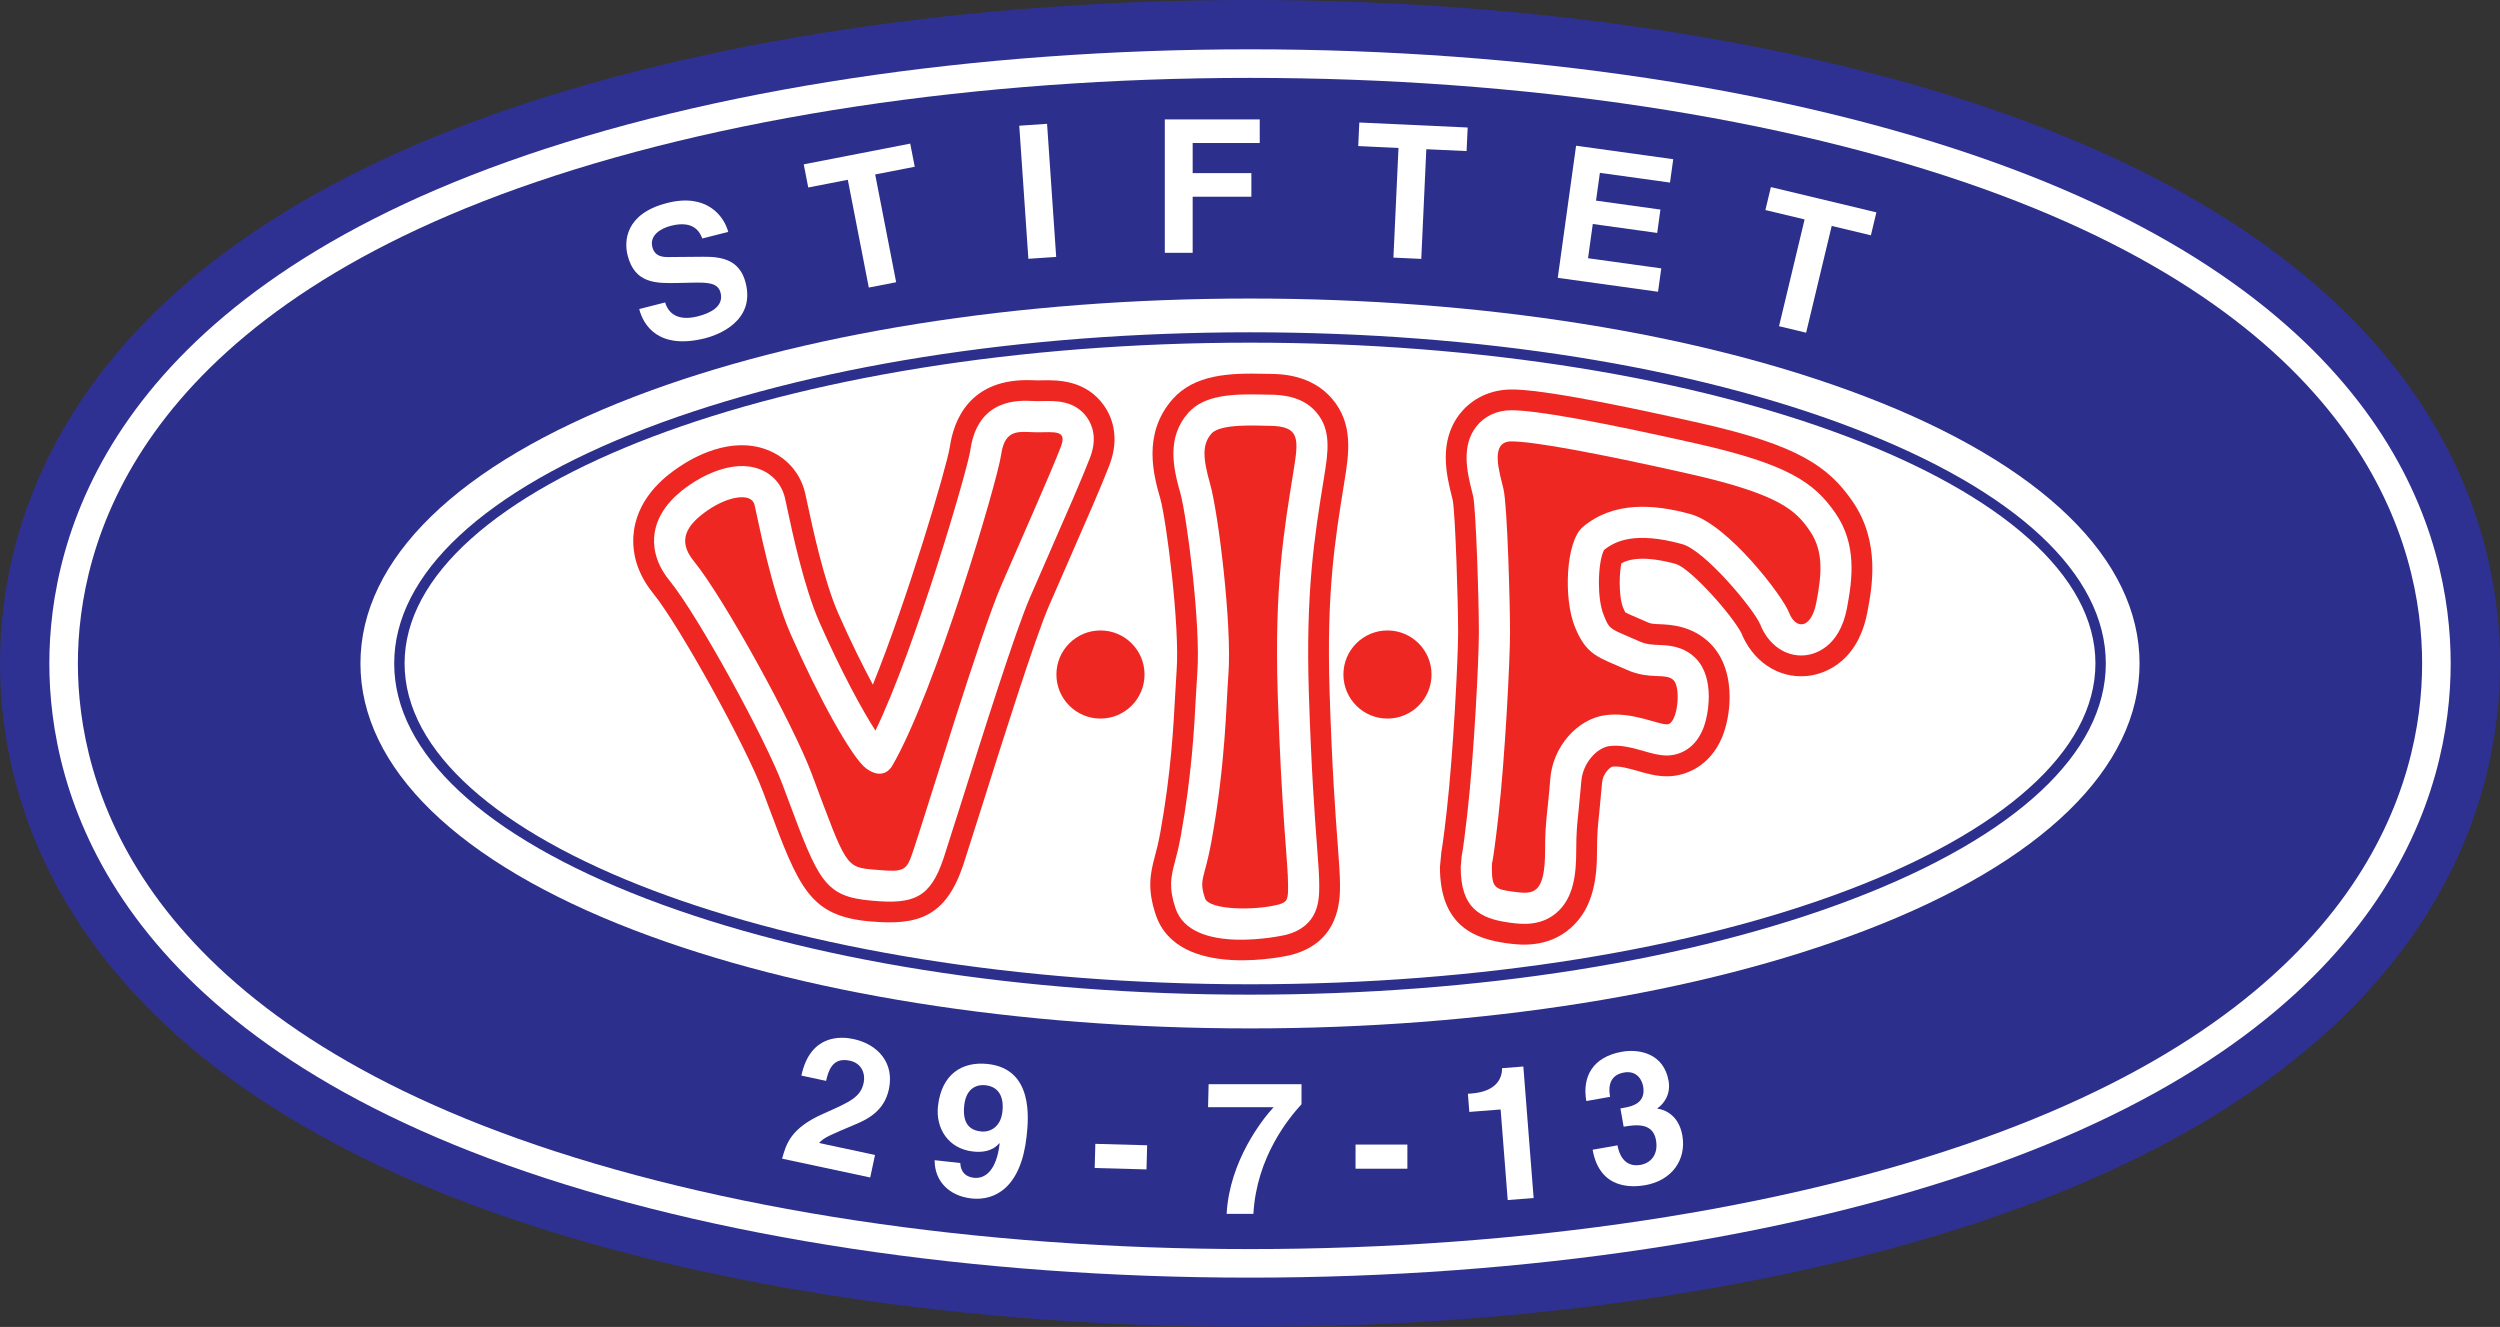
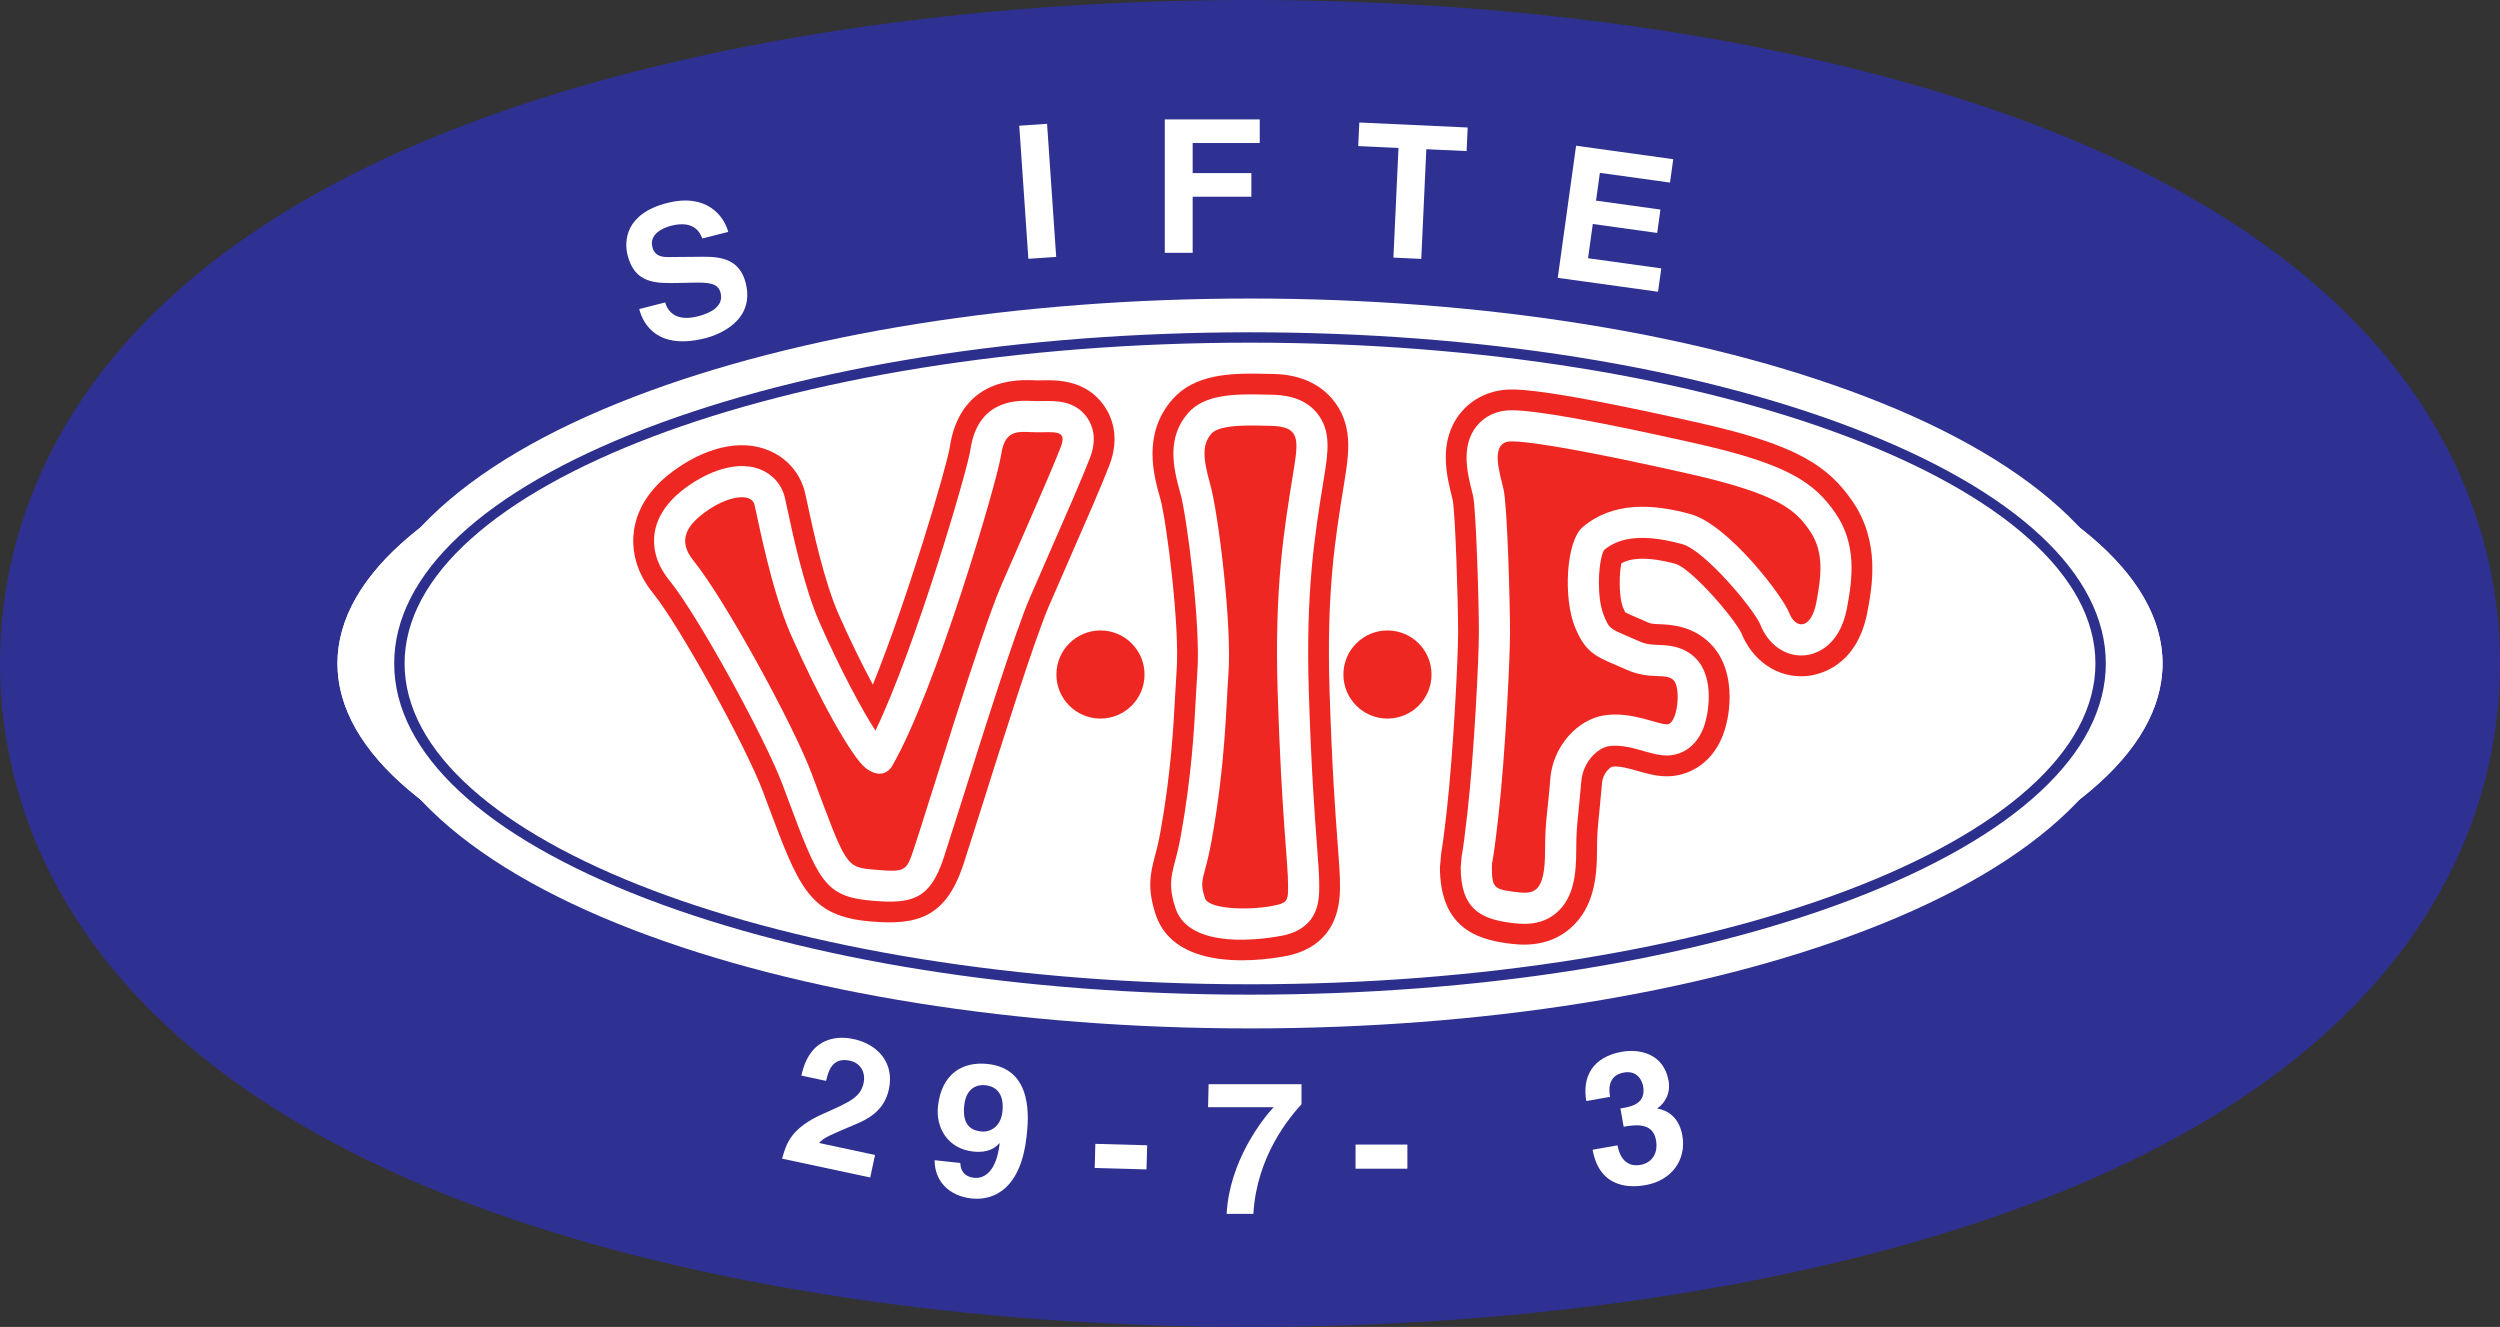
<svg xmlns="http://www.w3.org/2000/svg" version="1.1" width="233.858" height="124.128" id="svg2" xml:space="preserve">
  <rect width="100%" height="100%" fill="#333333" stroke="none" />
  <defs id="defs6" />
  <g transform="matrix(1.25,0,0,-1.25,-3.868,183.245)" id="g10">
    <path d="m 96.638,72.549 c 37.714,0 68.288,10.923 68.288,24.395 0,13.473 -30.574,24.396 -68.288,24.396 -37.714,0 -68.288,-10.923 -68.288,-24.396 0,-13.473 30.574,-24.395 68.288,-24.395" id="path16" style="fill:#ffffff;fill-opacity:1;fill-rule:evenodd;stroke:none" />
    <path d="M 39.854,137.978 C 7.87,126.552 3.095,107.365 3.095,96.945 c 0,-10.419 4.775,-29.607 36.76,-41.033 15.556,-5.557 35.721,-8.617 56.784,-8.617 21.062,0 41.228,3.061 56.783,8.617 31.984,11.427 36.76,30.614 36.76,41.033 0,10.421 -4.776,29.608 -36.76,41.033 -15.555,5.558 -35.721,8.618 -56.783,8.618 -21.062,0 -41.228,-3.06 -56.784,-8.618" id="path18" style="fill:#2e3192;fill-opacity:1;fill-rule:evenodd;stroke:none" />
    <path d="m 96.638,72.549 c 37.714,0 68.288,10.923 68.288,24.395 0,13.473 -30.574,24.396 -68.288,24.396 -37.714,0 -68.288,-10.923 -68.288,-24.396 0,-13.473 30.574,-24.395 68.288,-24.395" id="path20" style="fill:#ffffff;fill-opacity:1;fill-rule:evenodd;stroke:none" />
-     <path d="M 41.096,134.502 C 11.243,123.837 6.786,106.393 6.786,96.945 c 0,-9.448 4.458,-26.892 34.311,-37.557 15.167,-5.418 34.892,-8.403 55.541,-8.403 20.65,0 40.374,2.984 55.541,8.403 29.853,10.665 34.311,28.109 34.311,37.557 0,9.448 -4.458,26.892 -34.311,37.557 -15.167,5.419 -34.891,8.403 -55.541,8.403 -20.65,0 -40.375,-2.984 -55.541,-8.403 z M 96.638,99.777 c 12.094,0 22.006,-1.219 29.734,-2.832 -7.728,-1.613 -17.64,-2.831 -29.734,-2.831 -12.094,0 -22.007,1.219 -29.734,2.831 7.727,1.613 17.64,2.832 29.734,2.832" id="path22" style="fill:#ffffff;fill-opacity:1;fill-rule:evenodd;stroke:none" />
    <path d="m 96.638,72.549 c 37.714,0 68.288,10.923 68.288,24.395 0,13.473 -30.574,24.396 -68.288,24.396 -37.714,0 -68.288,-10.923 -68.288,-24.396 0,-13.473 30.574,-24.395 68.288,-24.395" id="path24" style="fill:#ffffff;fill-opacity:1;fill-rule:evenodd;stroke:none" />
-     <path d="M 41.815,132.49 C 13.196,122.265 8.923,105.831 8.923,96.945 8.923,88.059 13.196,71.624 41.815,61.4 56.757,56.062 76.227,53.122 96.638,53.122 c 20.41,0 39.881,2.94 54.822,8.278 28.62,10.224 32.893,26.659 32.893,35.544 0,8.886 -4.273,25.32 -32.892,35.545 -14.943,5.338 -34.413,8.278 -54.823,8.278 -20.411,0 -39.88,-2.94 -54.823,-8.278 z m 54.823,-30.576 c 17.181,0 30.041,-2.377 38.553,-4.97 -8.512,-2.592 -21.372,-4.968 -38.553,-4.968 -17.181,0 -30.041,2.376 -38.553,4.968 8.512,2.593 21.372,4.97 38.553,4.97" id="path26" style="fill:#2c2f8b;fill-opacity:1;fill-rule:evenodd;stroke:none" />
    <path d="m 96.638,72.549 c 35.155,0 63.655,10.923 63.655,24.395 0,13.473 -28.5,24.396 -63.655,24.396 -35.156,0 -63.656,-10.923 -63.656,-24.396 0,-13.473 28.5,-24.395 63.656,-24.395" id="path28" style="fill:#ffffff;fill-opacity:1;fill-rule:evenodd;stroke:none" />
    <path d="m 50.584,116.916 c -13.23,-5.07 -20.516,-12.162 -20.516,-19.971 0,-7.808 7.286,-14.901 20.516,-19.971 12.348,-4.732 28.703,-7.339 46.054,-7.339 17.35,0 33.706,2.607 46.053,7.339 13.23,5.07 20.516,12.163 20.516,19.971 0,7.809 -7.286,14.902 -20.516,19.971 -12.347,4.732 -28.703,7.339 -46.053,7.339 -17.35,0 -33.706,-2.607 -46.054,-7.339 z m 2.086,-34.5 c -10.66,4.085 -16.773,9.381 -16.773,14.529 0,5.149 6.113,10.444 16.773,14.53 11.698,4.483 27.313,6.953 43.968,6.953 16.655,0 32.269,-2.47 43.968,-6.953 10.66,-4.085 16.773,-9.381 16.773,-14.53 0,-5.148 -6.113,-10.444 -16.773,-14.529 -11.699,-4.483 -27.313,-6.952 -43.968,-6.952 -16.655,0 -32.27,2.469 -43.968,6.952" id="path30" style="fill:#ffffff;fill-opacity:1;fill-rule:evenodd;stroke:none" />
    <path d="m 96.638,72.549 c 35.155,0 63.655,10.923 63.655,24.395 0,13.473 -28.5,24.396 -63.655,24.396 -35.156,0 -63.656,-10.923 -63.656,-24.396 0,-13.473 28.5,-24.395 63.656,-24.395" id="path32" style="fill:#ffffff;fill-opacity:1;fill-rule:evenodd;stroke:none" />
    <path d="m 51.488,114.558 c -12.184,-4.67 -18.894,-10.925 -18.894,-17.613 0,-6.688 6.71,-12.943 18.894,-17.613 12.066,-4.624 28.101,-7.171 45.15,-7.171 17.048,0 33.083,2.547 45.15,7.171 12.184,4.67 18.894,10.925 18.894,17.613 0,6.689 -6.71,12.944 -18.894,17.613 -12.067,4.624 -28.102,7.171 -45.15,7.171 -17.049,0 -33.084,-2.547 -45.15,-7.171 z M 33.371,96.945 c 0,13.238 28.381,24.008 63.267,24.008 34.885,0 63.267,-10.77 63.267,-24.008 0,-13.238 -28.382,-24.007 -63.267,-24.007 -34.886,0 -63.267,10.769 -63.267,24.007" id="path34" style="fill:#2c2f8b;fill-opacity:1;fill-rule:evenodd;stroke:none" />
    <path d="m 74.174,113.143 0.002,0.012 c -0.265,-1.625 -3.179,-11.417 -5.761,-17.797 -0.778,1.452 -1.676,3.261 -2.576,5.302 -1.084,2.456 -1.94,6.465 -2.306,8.176 l -0.183,0.843 c -0.347,1.5 -1.375,2.683 -2.823,3.246 -2.744,1.067 -5.572,-0.559 -6.661,-1.307 -0.727,-0.499 -2.939,-2.02 -3.327,-4.715 -0.164,-1.142 -0.048,-2.889 1.445,-4.725 1.938,-2.386 6.929,-11.401 8.215,-14.841 L 60.55,86.399 c 2.335,-6.257 3.122,-8.364 7.663,-8.756 l 0.051,-0.004 c 3.47,-0.3 5.6,0.287 6.916,4.239 l 0.019,0.055 c 0,8e-4 1.352,4.241 1.352,4.241 1.486,4.718 3.974,12.612 5.036,15.066 l 1.48,3.393 c 1.261,2.88 2.453,5.599 3.048,7.148 0.841,2.186 0.114,3.729 -0.395,4.454 -1.376,1.963 -3.557,1.92 -4.606,1.9 l -0.374,-0.005 -0.356,0.011 c -4.752,0.209 -5.93,-3.042 -6.21,-4.998" id="path36" style="fill:#ee2722;fill-opacity:1;fill-rule:evenodd;stroke:none" />
    <path d="m 90.832,116.706 c -2.282,-2.608 -1.389,-5.735 -0.909,-7.414 0.449,-1.573 1.479,-9.569 1.222,-12.914 l -0.003,-0.033 0.003,0.033 -0.107,-1.79 c -0.123,-2.318 -0.307,-5.823 -1.105,-10.252 -0.153,-0.844 -0.296,-1.38 -0.412,-1.811 -0.364,-1.362 -0.573,-2.473 0.063,-4.381 1.658,-4.978 9.984,-3.047 10.068,-3.026 3.721,0.93 3.721,4.164 3.721,5.226 0,0.782 -0.068,1.686 -0.171,3.055 -0.17,2.253 -0.425,5.657 -0.609,11.444 -0.233,7.402 0.398,11.311 1.066,15.449 l 0.052,0.323 c 0.323,1.997 0.685,4.244 -0.925,6.134 -1.589,1.867 -3.973,1.867 -4.756,1.867 l -0.32,0.006 c -2.576,0.064 -5.229,-0.031 -6.878,-1.916" id="path38" style="fill:#ee2722;fill-opacity:1;fill-rule:evenodd;stroke:none" />
    <path d="m 112.346,115.632 c -0.809,-1.035 -1.058,-2.186 -1.058,-3.271 0,-1.098 0.257,-2.127 0.448,-2.896 0,0 0.06,-0.248 0.078,-0.32 0.195,-1.177 0.398,-7.555 0.398,-9.859 0,-1.96 -0.367,-9.11 -0.85,-13.355 -0.26,-2.285 -0.367,-2.91 -0.402,-3.073 l -0.108,-1.154 c 0,-4.455 2.684,-5.385 5.023,-5.697 0.897,-0.12 2.998,-0.4 4.748,1.131 1.746,1.53 1.983,3.805 1.983,5.828 0,1.228 0.063,1.82 0.167,2.801 l 0.21,2.243 c 0.051,0.673 0.558,1.152 0.768,1.212 0.532,0.071 1.269,-0.139 1.92,-0.326 0.675,-0.194 1.373,-0.394 2.18,-0.394 1.404,0 3.224,0.771 4.12,2.934 0.311,0.751 0.558,1.847 0.558,3.002 0,1.417 -0.371,2.925 -1.445,4 -1.349,1.348 -3.007,1.414 -3.804,1.446 -0.458,0.018 -0.629,0.03 -0.862,0.134 l -0.812,0.351 c -0.322,0.138 -0.698,0.3 -0.882,0.398 -0.036,0.065 -0.089,0.169 -0.174,0.376 -0.169,0.414 -0.246,1.142 -0.246,1.852 0,0.544 0.045,1.075 0.128,1.448 0.547,0.304 1.67,0.61 4.109,-0.059 1.189,-0.44 4.209,-3.868 4.873,-5.176 l -0.059,0.138 c 0.854,-2.221 2.793,-3.532 4.94,-3.34 0.867,0.078 3.756,0.652 4.543,4.785 0.347,1.826 0.994,5.224 -1.1,8.271 -1.781,2.588 -4.029,4.206 -11.382,5.863 -11.197,2.523 -13.428,2.523 -14.161,2.523 -1.543,0 -2.946,-0.662 -3.849,-1.818" id="path40" style="fill:#ee2722;fill-opacity:1;fill-rule:evenodd;stroke:none" />
    <path d="m 75.713,112.923 c -0.211,-1.47 -4.111,-14.802 -7.105,-21.003 -0.969,1.495 -2.565,4.427 -4.191,8.112 -1.149,2.603 -2.028,6.722 -2.403,8.48 l -0.178,0.817 c -0.229,0.991 -0.911,1.775 -1.872,2.148 -2.11,0.82 -4.527,-0.665 -5.217,-1.139 -0.588,-0.405 -2.378,-1.636 -2.669,-3.657 -0.12,-0.835 -0.025,-2.124 1.112,-3.523 2.201,-2.709 7.216,-11.937 8.465,-15.276 l 0.351,-0.939 c 2.354,-6.307 2.778,-7.444 6.341,-7.75 l 0.051,-0.005 c 3.047,-0.263 4.307,0.179 5.308,3.182 l 0.019,0.056 1.344,4.217 c 1.593,5.052 3.999,12.688 5.092,15.216 l 1.483,3.4 c 1.254,2.863 2.438,5.566 3.021,7.082 0.553,1.438 0.188,2.427 -0.217,3.004 -0.901,1.285 -2.346,1.257 -3.303,1.238 l -0.405,-0.005 -0.425,0.013 c -1.002,0.044 -4.054,0.178 -4.603,-3.666 z m -18.324,-6.428 c 0.089,0.062 0.172,0.107 0.257,0.157 0.16,-0.734 0.362,-1.619 0.598,-2.563 -0.519,0.787 -0.998,1.468 -1.405,1.972 0.113,0.106 0.279,0.247 0.551,0.434 z m 9.602,-19.568 c 1.059,-0.613 1.993,-0.622 2.617,-0.491 0.194,0.041 0.379,0.109 0.56,0.183 -0.391,-1.227 -0.867,-2.721 -0.867,-2.721 0,0 -0.034,-0.097 -0.036,-0.103 -0.185,0.013 -0.361,0.028 -0.466,0.037 -4e-4,0 -0.053,0.004 -0.053,0.004 -0.166,0.015 -0.338,0.032 -0.48,0.048 -0.273,0.449 -0.718,1.564 -1.276,3.042" id="path42" style="fill:#ffffff;fill-opacity:1;fill-rule:evenodd;stroke:none" />
    <path d="m 92.002,115.683 c -1.592,-1.819 -1.136,-4.033 -0.584,-5.964 0.483,-1.689 1.551,-9.9 1.277,-13.46 l -0.002,-0.02 0.002,0.02 -0.105,-1.752 c -0.124,-2.358 -0.312,-5.921 -1.127,-10.447 -0.165,-0.907 -0.316,-1.478 -0.44,-1.937 -0.311,-1.163 -0.475,-1.953 0.036,-3.488 1.196,-3.59 8.147,-2.027 8.217,-2.01 2.543,0.636 2.543,2.641 2.543,3.719 0,0.723 -0.067,1.605 -0.167,2.939 -0.17,2.266 -0.428,5.69 -0.612,11.511 -0.238,7.551 0.435,11.717 1.085,15.745 l 0.053,0.323 c 0.306,1.904 0.569,3.536 -0.575,4.879 -1.007,1.184 -2.522,1.321 -3.573,1.321 l -0.358,0.006 c -2.299,0.058 -4.462,-0.005 -5.67,-1.385 z m 5.554,-3.275 c 0,0 0.082,-0.002 0.142,-0.003 -0.037,-0.257 -0.081,-0.532 -0.122,-0.785 -0.002,-0.015 -0.054,-0.337 -0.054,-0.337 -0.27,-1.671 -0.541,-3.376 -0.759,-5.304 -0.283,2.23 -0.611,4.135 -0.863,5.021 -0.199,0.697 -0.279,1.113 -0.312,1.373 0.438,0.044 1.088,0.056 1.968,0.035 z M 96.05,83.234 c 0.278,1.541 0.482,2.96 0.642,4.275 0.112,-1.934 0.223,-3.408 0.31,-4.575 0.06,-0.8 0.107,-1.438 0.133,-1.944 -0.557,-0.052 -1.129,-0.056 -1.597,-0.026 0.13,0.484 0.319,1.202 0.512,2.271" id="path44" style="fill:#ffffff;fill-opacity:1;fill-rule:evenodd;stroke:none" />
    <path d="m 113.571,114.675 c -0.548,-0.701 -0.726,-1.52 -0.726,-2.329 0,-0.906 0.223,-1.801 0.399,-2.505 0,0 0.092,-0.378 0.095,-0.389 0.208,-1.012 0.427,-7.688 0.427,-10.166 0,-2.042 -0.362,-9.159 -0.86,-13.53 -0.135,-1.189 -0.318,-2.712 -0.426,-3.22 l -0.074,-0.832 c 0,-3.053 1.405,-3.853 3.674,-4.156 0.804,-0.107 2.3,-0.307 3.519,0.761 1.276,1.117 1.452,2.899 1.452,4.658 0,1.31 0.07,1.969 0.176,2.965 l 0.206,2.199 c 0.106,1.39 1.185,2.502 2.085,2.63 0.862,0.123 1.816,-0.15 2.581,-0.37 0.624,-0.179 1.164,-0.333 1.752,-0.333 0.438,0 1.926,0.142 2.685,1.974 0.213,0.515 0.434,1.447 0.434,2.436 0,1.033 -0.241,2.128 -0.985,2.871 -0.919,0.919 -2.031,0.963 -2.767,0.993 -0.511,0.02 -0.914,0.036 -1.432,0.266 l -0.79,0.343 c -1.483,0.633 -1.483,0.633 -1.884,1.615 -0.258,0.631 -0.365,1.545 -0.365,2.426 0,1.061 0.158,2.059 0.391,2.461 0.838,0.675 2.352,1.396 5.841,0.434 1.688,-0.466 5.293,-4.778 5.836,-5.996 l -0.009,0.024 c 0.598,-1.556 1.913,-2.479 3.35,-2.35 0.593,0.053 2.572,0.465 3.155,3.528 0.423,2.219 0.74,4.78 -0.854,7.099 -1.585,2.305 -3.552,3.675 -10.443,5.228 -7.318,1.649 -11.968,2.485 -13.819,2.485 -1.077,0 -2.009,-0.434 -2.624,-1.221 z m 4.312,-4.18 c 0,0 -0.134,0.553 -0.144,0.59 0.936,-0.128 2.383,-0.367 4.579,-0.8 -0.825,-0.336 -1.597,-0.769 -2.287,-1.351 -0.927,-0.785 -1.48,-2.13 -1.749,-3.632 -0.085,2.223 -0.214,4.391 -0.399,5.193 z m 0.546,-11.209 c 0,0.105 -0.003,0.378 -0.009,0.753 0.106,-0.452 0.226,-0.881 0.376,-1.248 0.871,-2.128 1.968,-2.992 3.224,-3.618 -1.572,-0.455 -2.945,-1.504 -3.895,-2.907 0.19,3.022 0.304,5.805 0.304,7.02 z m 16.887,7.505 c 0.751,-0.455 1.034,-0.864 1.298,-1.25 0.09,-0.131 0.139,-0.284 0.196,-0.434 -0.458,0.56 -0.96,1.131 -1.494,1.684" id="path46" style="fill:#ffffff;fill-opacity:1;fill-rule:evenodd;stroke:none" />
    <path d="m 67.918,89.087 c -1.068,0.777 -3.576,5.339 -5.634,10.004 -1.457,3.303 -2.429,8.451 -2.72,9.714 -0.218,0.947 -1.943,0.68 -3.497,-0.389 -1.554,-1.068 -2.331,-2.234 -1.068,-3.788 2.337,-2.877 7.488,-12.317 8.839,-15.93 2.639,-7.059 2.509,-6.994 4.76,-7.188 2.322,-0.201 2.331,-0.097 2.914,1.651 1.021,3.064 4.954,16.027 6.508,19.621 1.554,3.595 3.666,8.307 4.468,10.394 0.486,1.263 -0.486,1.069 -1.748,1.069 -1.263,0 -2.428,0.388 -2.72,-1.651 -0.291,-2.04 -4.958,-17.814 -8.159,-23.313 -0.244,-0.42 -0.874,-0.971 -1.943,-0.194" id="path48" style="fill:#ee2722;fill-opacity:1;fill-rule:evenodd;stroke:none" />
    <path d="m 95.019,96.081 c -0.173,-2.247 -0.195,-6.508 -1.263,-12.433 -0.519,-2.876 -0.971,-2.817 -0.485,-4.274 0.289,-0.869 3.619,-0.941 5.439,-0.485 0.777,0.194 0.777,0.443 0.777,1.457 0,1.748 -0.485,5.149 -0.777,14.376 -0.252,7.975 0.477,12.24 1.166,16.513 0.402,2.492 0.569,3.496 -1.846,3.496 -0.777,0 -3.594,0.195 -4.274,-0.582 -0.68,-0.777 -0.68,-1.749 -0.097,-3.789 0.583,-2.039 1.651,-10.49 1.36,-14.278" id="path50" style="fill:#ee2722;fill-opacity:1;fill-rule:evenodd;stroke:none" />
    <path d="m 116.097,99.286 c 0,-2.003 -0.358,-9.25 -0.874,-13.793 -0.485,-4.274 -0.485,-3.137 -0.485,-3.789 0,-1.554 0.194,-1.651 1.651,-1.845 1.457,-0.194 2.331,-0.207 2.331,3.108 0,2.234 0.195,2.817 0.389,5.343 0.186,2.429 2.04,4.468 4.079,4.76 2.04,0.291 3.886,-0.68 4.663,-0.68 0.777,0 1.068,2.72 0.485,3.302 -0.582,0.583 -1.748,0 -3.496,0.777 -2.162,0.961 -3.011,1.068 -3.886,3.205 -0.874,2.137 -0.68,6.411 0.583,7.48 2.264,1.915 5.245,1.748 8.062,0.971 2.817,-0.777 6.897,-6.12 7.383,-7.382 0.485,-1.263 1.651,-1.263 2.039,0.777 0.382,2.006 0.583,3.788 -0.485,5.342 -1.013,1.472 -2.137,2.72 -9.034,4.274 -6.896,1.555 -11.656,2.429 -13.307,2.429 -1.652,0 -0.875,-2.331 -0.583,-3.594 0.291,-1.263 0.485,-8.645 0.485,-10.685" id="path52" style="fill:#ee2722;fill-opacity:1;fill-rule:evenodd;stroke:none" />
    <path d="m 85.448,92.822 c 1.821,0 3.297,1.476 3.297,3.297 0,1.821 -1.476,3.297 -3.297,3.297 -1.821,0 -3.297,-1.476 -3.297,-3.297 0,-1.82 1.476,-3.297 3.297,-3.297" id="path54" style="fill:#ee2722;fill-opacity:1;fill-rule:evenodd;stroke:none" />
    <path d="m 106.925,92.822 c 1.821,0 3.297,1.476 3.297,3.297 0,1.821 -1.476,3.297 -3.297,3.297 -1.821,0 -3.297,-1.476 -3.297,-3.297 0,-1.82 1.476,-3.297 3.297,-3.297" id="path56" style="fill:#ee2722;fill-opacity:1;fill-rule:evenodd;stroke:none" />
    <path d="m 52.87,123.963 c 0.151,-0.535 0.681,-1.49 2.446,-1.04 0.956,0.244 1.962,0.745 1.701,1.768 -0.192,0.755 -0.971,0.771 -2.057,0.753 l -1.099,-0.023 c -1.655,-0.035 -3.253,-0.069 -3.797,2.059 -0.275,1.078 -0.18,3.125 2.959,3.926 2.964,0.756 4.253,-0.981 4.569,-2.163 l -1.94,-0.495 c -0.164,0.417 -0.587,1.4 -2.351,0.95 -0.768,-0.196 -1.612,-0.713 -1.388,-1.589 0.192,-0.754 0.854,-0.758 1.282,-0.749 l 2.505,0.022 c 1.403,0.014 2.753,-0.215 3.196,-1.953 0.743,-2.909 -2.156,-3.922 -3.005,-4.139 -3.529,-0.9 -4.654,0.98 -4.96,2.178 l 1.94,0.495" id="path58" style="fill:#ffffff;fill-opacity:1;fill-rule:evenodd;stroke:none" />
-     <path d="m 70.158,125.475 -2.047,-0.398 -1.571,8.065 -2.961,-0.577 -0.337,1.733 7.969,1.552 0.338,-1.733 -2.961,-0.577 1.57,-8.065" id="path60" style="fill:#ffffff;fill-opacity:1;fill-rule:evenodd;stroke:none" />
    <path d="m 82.132,127.371 -2.08,-0.142 -0.682,9.959 2.081,0.142 0.682,-9.959" id="path62" style="fill:#ffffff;fill-opacity:1;fill-rule:evenodd;stroke:none" />
    <path d="m 92.348,127.677 -2.086,0 0,9.982 7.104,0 0,-1.766 -5.019,0 0,-2.252 4.393,0 0,-1.766 -4.393,0 0,-4.198" id="path64" style="fill:#ffffff;fill-opacity:1;fill-rule:evenodd;stroke:none" />
-     <path d="m 138.256,121.699 -2.028,0.485 1.913,7.991 -2.934,0.703 0.411,1.717 7.896,-1.891 -0.411,-1.717 -2.933,0.702 -1.914,-7.99" id="path66" style="fill:#ffffff;fill-opacity:1;fill-rule:evenodd;stroke:none" />
    <path d="m 128.068,132.933 -5.247,0.728 -0.289,-2.079 4.82,-0.669 -0.242,-1.749 -4.82,0.669 -0.355,-2.562 5.48,-0.76 -0.243,-1.749 -7.504,1.042 1.372,9.887 7.271,-1.009 -0.243,-1.749" id="path68" style="fill:#ffffff;fill-opacity:1;fill-rule:evenodd;stroke:none" />
    <path d="m 109.455,127.222 -2.084,0.096 0.379,8.207 -3.013,0.139 0.081,1.764 8.11,-0.374 -0.082,-1.763 -3.013,0.138 -0.378,-8.207" id="path70" style="fill:#ffffff;fill-opacity:1;fill-rule:evenodd;stroke:none" />
    <path d="m 63.066,66.106 c 0.671,3.14 3.027,2.921 3.884,2.738 1.849,-0.395 3.085,-1.796 2.666,-3.754 -0.355,-1.659 -1.609,-2.272 -2.684,-2.711 -1.47,-0.623 -2.229,-0.916 -2.542,-1.319 l 4.187,-0.895 -0.36,-1.686 -6.594,1.409 c 0.309,1.114 0.643,2.279 3.063,3.354 2.01,0.893 2.808,1.234 3.041,2.322 0.137,0.639 -0.114,1.46 -1.039,1.657 -1.332,0.285 -1.608,-0.808 -1.773,-1.512 l -1.849,0.396" id="path72" style="fill:#ffffff;fill-opacity:1;fill-rule:evenodd;stroke:none" />
    <path d="m 74.959,59.562 -0.002,-0.014 c 0.036,-0.689 0.432,-1.026 1.026,-1.092 0.802,-0.088 1.678,0.5 1.919,2.558 l -0.025,0.03 c -0.515,-0.614 -1.293,-0.697 -1.957,-0.623 -1.879,0.207 -2.814,1.752 -2.632,3.396 0.266,2.404 1.812,3.366 3.734,3.155 3.399,-0.376 3.05,-4.044 2.897,-5.425 -0.419,-3.8 -2.352,-4.832 -4.12,-4.637 -1.673,0.185 -2.768,1.284 -2.761,2.864 l 1.921,-0.212 z m 1.547,2.361 c 0.677,-0.074 1.477,0.327 1.605,1.488 0.124,1.119 -0.284,1.864 -1.279,1.974 -0.497,0.055 -1.423,-0.095 -1.579,-1.504 -0.163,-1.479 0.52,-1.876 1.253,-1.958" id="path74" style="fill:#ffffff;fill-opacity:1;fill-rule:evenodd;stroke:none" />
    <path d="m 88.892,59.083 -3.877,0.106 0.049,1.807 3.877,-0.106 -0.049,-1.807" id="path76" style="fill:#ffffff;fill-opacity:1;fill-rule:evenodd;stroke:none" />
    <path d="m 100.493,63.961 c -0.946,-1.029 -3.365,-3.948 -3.601,-8.203 l -2.002,0 c 0.209,3.948 2.684,7.09 3.517,7.98 l -4.907,0 0.041,1.724 6.952,0 0,-1.501" id="path78" style="fill:#ffffff;fill-opacity:1;fill-rule:evenodd;stroke:none" />
    <path d="m 104.536,59.136 3.879,0 0,1.807 -3.879,0 0,-1.807 z" id="path80" style="fill:#ffffff;fill-opacity:1;fill-rule:evenodd;stroke:none" />
-     <path d="m 112.944,64.744 0.277,0.022 c 1.871,0.146 2.294,1.156 2.278,1.893 l 1.594,0.125 0.77,-9.841 -1.94,-0.152 -0.53,6.778 -2.343,-0.183 -0.106,1.358" id="path82" style="fill:#ffffff;fill-opacity:1;fill-rule:evenodd;stroke:none" />
    <path d="m 124.359,63.648 0.302,0.054 c 0.575,0.102 1.619,0.342 1.398,1.601 -0.064,0.356 -0.384,1.217 -1.439,1.031 -1.314,-0.231 -1.095,-1.477 -1.034,-1.82 l -1.78,-0.314 c -0.321,1.821 0.477,3.302 2.668,3.689 1.301,0.229 3.127,-0.127 3.489,-2.18 0.174,-0.986 -0.334,-1.711 -0.838,-2.053 l 0.005,-0.028 c 0.359,-0.035 1.571,-0.344 1.863,-2.002 0.322,-1.834 -0.804,-3.374 -2.761,-3.719 -0.918,-0.161 -3.418,-0.39 -3.954,2.649 l 1.876,0.331 -0.012,-0.016 c 0.092,-0.52 0.437,-1.673 1.724,-1.448 0.766,0.136 1.345,0.774 1.154,1.856 -0.233,1.328 -1.53,1.156 -2.42,0.999 l -0.241,1.369" id="path84" style="fill:#ffffff;fill-opacity:1;fill-rule:evenodd;stroke:none" />
  </g>
</svg>